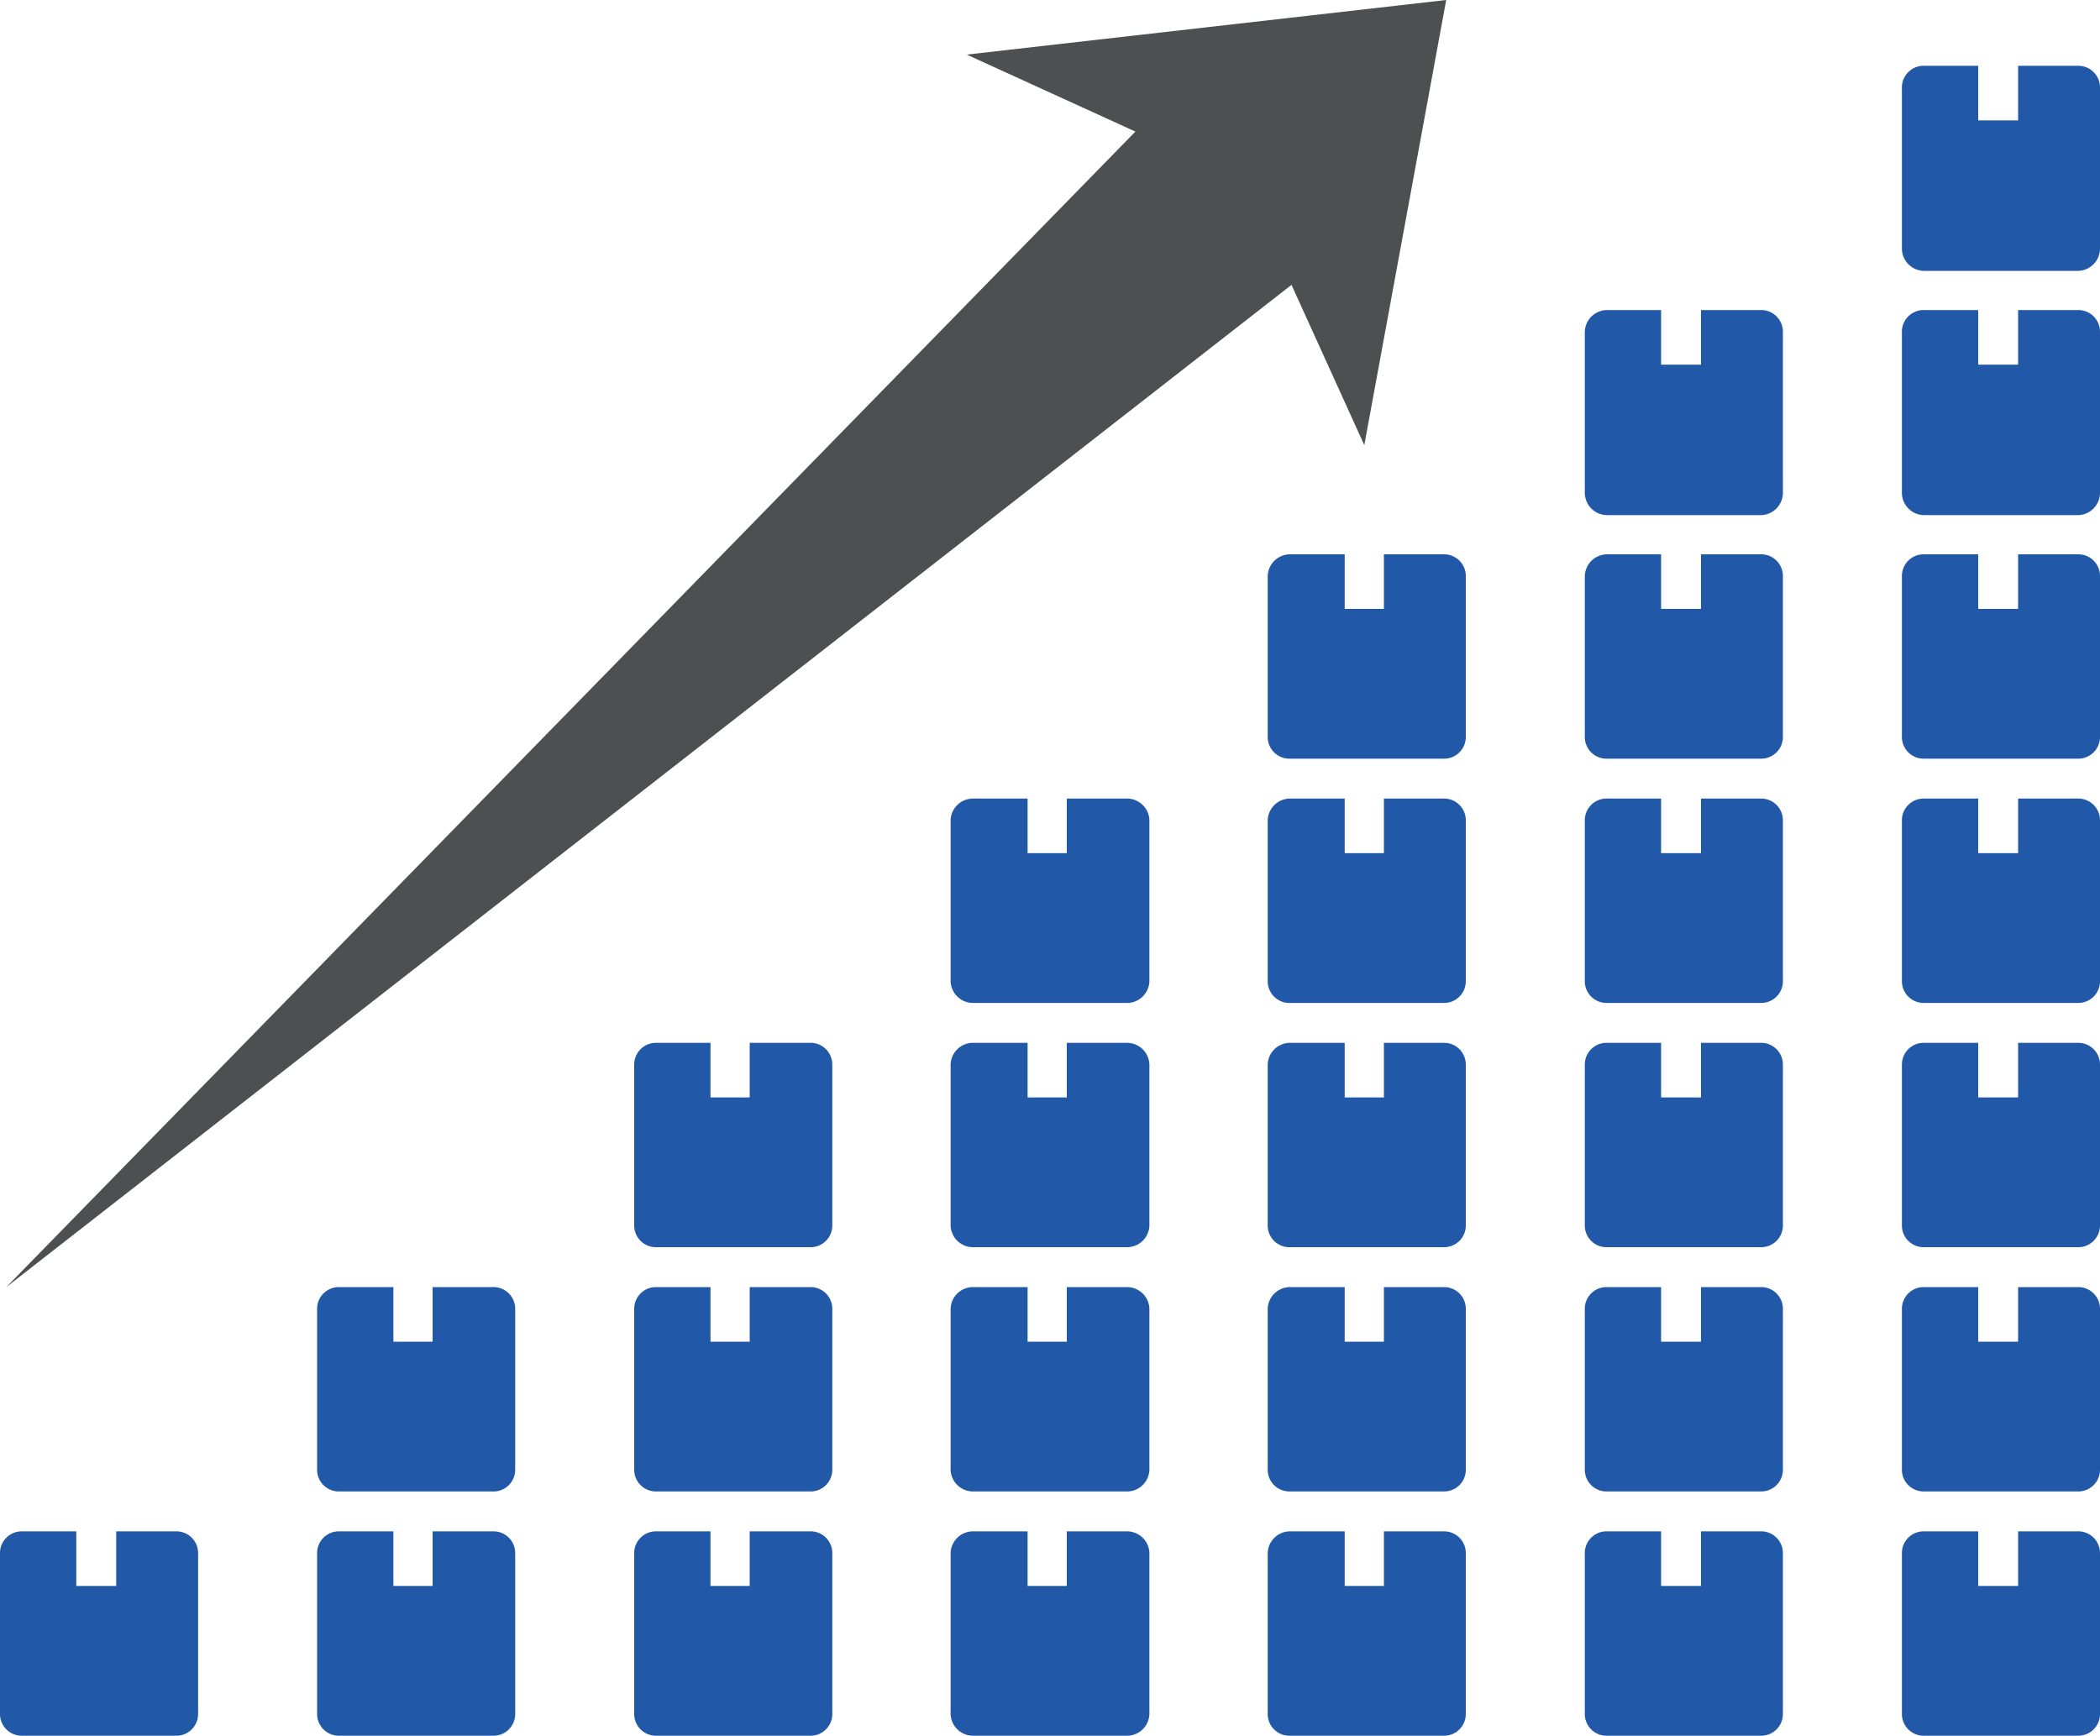
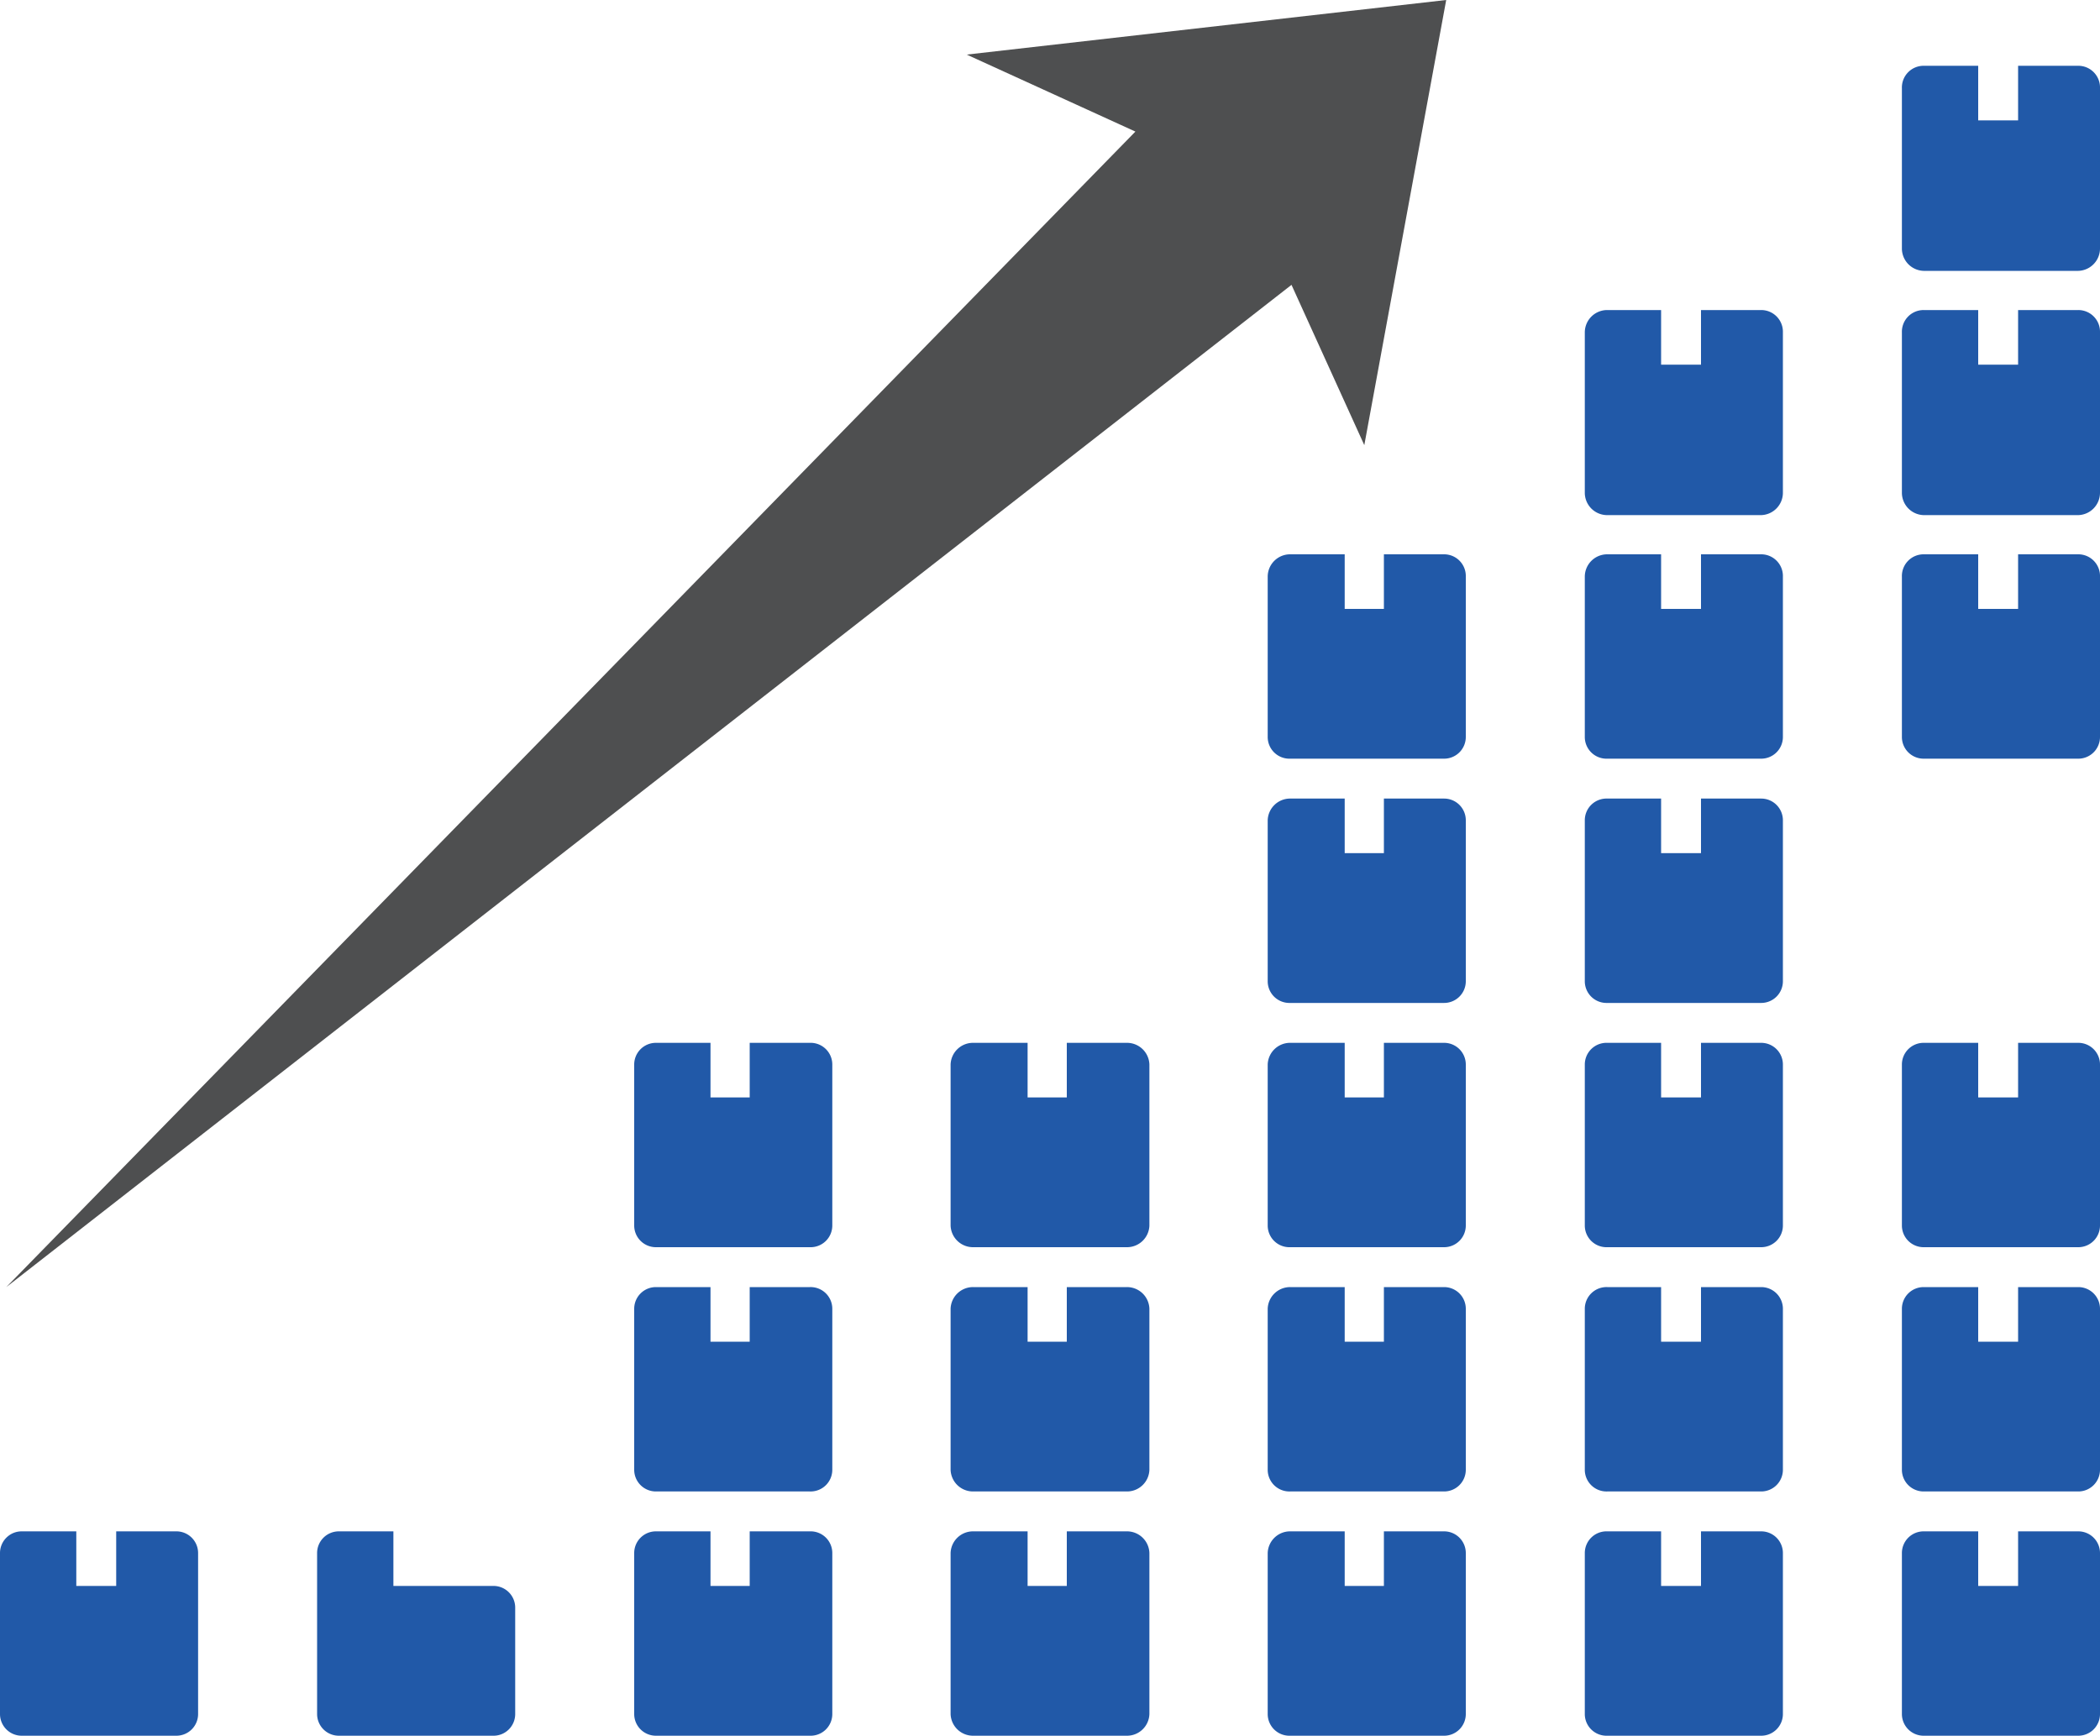
<svg xmlns="http://www.w3.org/2000/svg" id="icon-the-right-fit" viewBox="0 0 300 248">
  <defs>
    <style>.cls-1{fill:#2159a8}</style>
  </defs>
  <path id="Fill-6" class="cls-1" d="M28.3 221.9v23a3.1 3.1 0 0 1-3.1 3.1H3.1a3.1 3.1 0 0 1-3.1-3.1v-23a3.1 3.1 0 0 1 3.1-3.1h7.8v7.8h5.7v-7.8h8.6a3.1 3.1 0 0 1 3.1 3.1" />
-   <path id="Fill-6-Copy" class="cls-1" d="M73.6 221.9v23a3.1 3.1 0 0 1-3.2 3.1h-22a3.1 3.1 0 0 1-3.1-3.1v-23a3.1 3.1 0 0 1 3.1-3.1h7.8v7.8h5.6v-7.8h8.6a3.1 3.1 0 0 1 3.2 3.1" />
-   <path id="Fill-6-Copy-2" class="cls-1" d="M73.6 187v23a3.1 3.1 0 0 1-3.2 3.1h-22a3.1 3.1 0 0 1-3.1-3.1v-23a3.1 3.1 0 0 1 3.1-3.1h7.8v7.8h5.6v-7.8h8.6a3.1 3.1 0 0 1 3.2 3.1" />
+   <path id="Fill-6-Copy" class="cls-1" d="M73.6 221.9v23a3.1 3.1 0 0 1-3.2 3.1h-22a3.1 3.1 0 0 1-3.1-3.1v-23a3.1 3.1 0 0 1 3.1-3.1h7.8v7.8h5.6h8.6a3.1 3.1 0 0 1 3.2 3.1" />
  <path id="Fill-6-Copy-3" class="cls-1" d="M118.9 221.9v23a3.1 3.1 0 0 1-3.2 3.1h-22a3.1 3.1 0 0 1-3.1-3.1v-23a3.1 3.1 0 0 1 3.1-3.1h7.8v7.8h5.6v-7.8h8.6a3.1 3.1 0 0 1 3.2 3.1" />
  <path id="Fill-6-Copy-5" class="cls-1" d="M118.9 187v23a3.1 3.1 0 0 1-3.2 3.1h-22a3.1 3.1 0 0 1-3.1-3.1v-23a3.1 3.1 0 0 1 3.1-3.1h7.8v7.8h5.6v-7.8h8.6a3.1 3.1 0 0 1 3.2 3.1" />
  <path id="Fill-6-Copy-6" class="cls-1" d="M118.9 152.1v23a3.1 3.1 0 0 1-3.2 3.1h-22a3.1 3.1 0 0 1-3.1-3.1v-23a3.1 3.1 0 0 1 3.1-3.1h7.8v7.8h5.6V149h8.6a3.1 3.1 0 0 1 3.2 3.1" />
  <path id="Fill-6-Copy-4" class="cls-1" d="M164.2 221.9v23a3.2 3.2 0 0 1-3.2 3.1h-22a3.2 3.2 0 0 1-3.2-3.1v-23a3.2 3.2 0 0 1 3.2-3.1h7.8v7.8h5.6v-7.8h8.6a3.2 3.2 0 0 1 3.2 3.1" />
  <path id="Fill-6-Copy-7" class="cls-1" d="M164.2 187v23a3.2 3.2 0 0 1-3.2 3.1h-22a3.2 3.2 0 0 1-3.2-3.1v-23a3.2 3.2 0 0 1 3.2-3.1h7.8v7.8h5.6v-7.8h8.6a3.2 3.2 0 0 1 3.2 3.1" />
  <path id="Fill-6-Copy-9" class="cls-1" d="M164.2 152.1v23a3.2 3.2 0 0 1-3.2 3.1h-22a3.2 3.2 0 0 1-3.2-3.1v-23a3.2 3.2 0 0 1 3.2-3.1h7.8v7.8h5.6V149h8.6a3.2 3.2 0 0 1 3.2 3.1" />
-   <path id="Fill-6-Copy-10" class="cls-1" d="M164.2 117.2v23a3.2 3.2 0 0 1-3.2 3.1h-22a3.2 3.2 0 0 1-3.2-3.1v-23a3.2 3.2 0 0 1 3.2-3.1h7.8v7.8h5.6v-7.8h8.6a3.2 3.2 0 0 1 3.2 3.1" />
  <path id="Fill-6-Copy-8" class="cls-1" d="M209.4 221.9v23a3.1 3.1 0 0 1-3.1 3.1h-22a3.1 3.1 0 0 1-3.2-3.1v-23a3.2 3.2 0 0 1 3.2-3.1h7.8v7.8h5.6v-7.8h8.6a3.1 3.1 0 0 1 3.1 3.1" />
  <path id="Fill-6-Copy-19" class="cls-1" d="M254.7 221.9v23a3.1 3.1 0 0 1-3.1 3.1h-22a3.1 3.1 0 0 1-3.2-3.1v-23a3.1 3.1 0 0 1 3.2-3.1h7.7v7.8h5.7v-7.8h8.6a3.1 3.1 0 0 1 3.1 3.1" />
  <path id="Fill-6-Copy-11" class="cls-1" d="M209.4 187v23a3.1 3.1 0 0 1-3.1 3.1h-22a3.1 3.1 0 0 1-3.2-3.1v-23a3.2 3.2 0 0 1 3.2-3.1h7.8v7.8h5.6v-7.8h8.6a3.1 3.1 0 0 1 3.1 3.1" />
  <path id="Fill-6-Copy-22" class="cls-1" d="M254.7 187v23a3.1 3.1 0 0 1-3.1 3.1h-22a3.1 3.1 0 0 1-3.2-3.1v-23a3.1 3.1 0 0 1 3.2-3.1h7.7v7.8h5.7v-7.8h8.6a3.1 3.1 0 0 1 3.1 3.1" />
  <path id="Fill-6-Copy-12" class="cls-1" d="M209.4 152.1v23a3.1 3.1 0 0 1-3.1 3.1h-22a3.1 3.1 0 0 1-3.2-3.1v-23a3.2 3.2 0 0 1 3.2-3.1h7.8v7.8h5.6V149h8.6a3.1 3.1 0 0 1 3.1 3.1" />
  <path id="Fill-6-Copy-23" class="cls-1" d="M254.7 152.1v23a3.1 3.1 0 0 1-3.1 3.1h-22a3.1 3.1 0 0 1-3.2-3.1v-23a3.1 3.1 0 0 1 3.2-3.1h7.7v7.8h5.7V149h8.6a3.1 3.1 0 0 1 3.1 3.1" />
  <path id="Fill-6-Copy-14" class="cls-1" d="M209.4 117.2v23a3.1 3.1 0 0 1-3.1 3.1h-22a3.1 3.1 0 0 1-3.2-3.1v-23a3.2 3.2 0 0 1 3.2-3.1h7.8v7.8h5.6v-7.8h8.6a3.1 3.1 0 0 1 3.1 3.1" />
  <path id="Fill-6-Copy-24" class="cls-1" d="M254.7 117.2v23a3.1 3.1 0 0 1-3.1 3.1h-22a3.1 3.1 0 0 1-3.2-3.1v-23a3.1 3.1 0 0 1 3.2-3.1h7.7v7.8h5.7v-7.8h8.6a3.1 3.1 0 0 1 3.1 3.1" />
  <path id="Fill-6-Copy-15" class="cls-1" d="M209.4 82.4v22.9a3.1 3.1 0 0 1-3.1 3.1h-22a3.1 3.1 0 0 1-3.2-3.1V82.4a3.2 3.2 0 0 1 3.2-3.2h7.8V87h5.6v-7.8h8.6a3.1 3.1 0 0 1 3.1 3.2" />
  <path id="Fill-6-Copy-25" class="cls-1" d="M254.7 82.4v22.9a3.1 3.1 0 0 1-3.1 3.1h-22a3.1 3.1 0 0 1-3.2-3.1V82.4a3.2 3.2 0 0 1 3.2-3.2h7.7V87h5.7v-7.8h8.6a3.1 3.1 0 0 1 3.1 3.2" />
  <path id="Fill-6-Copy-26" class="cls-1" d="M300 221.9v23a3.1 3.1 0 0 1-3.1 3.1h-22.1a3.1 3.1 0 0 1-3.1-3.1v-23a3.1 3.1 0 0 1 3.1-3.1h7.8v7.8h5.7v-7.8h8.6a3.1 3.1 0 0 1 3.1 3.1" />
  <path id="Fill-6-Copy-27" class="cls-1" d="M300 187v23a3.1 3.1 0 0 1-3.1 3.1h-22.1a3.1 3.1 0 0 1-3.1-3.1v-23a3.1 3.1 0 0 1 3.1-3.1h7.8v7.8h5.7v-7.8h8.6a3.1 3.1 0 0 1 3.1 3.1" />
  <path id="Fill-6-Copy-28" class="cls-1" d="M300 152.1v23a3.1 3.1 0 0 1-3.1 3.1h-22.1a3.1 3.1 0 0 1-3.1-3.1v-23a3.1 3.1 0 0 1 3.1-3.1h7.8v7.8h5.7V149h8.6a3.1 3.1 0 0 1 3.1 3.1" />
-   <path id="Fill-6-Copy-29" class="cls-1" d="M300 117.2v23a3.1 3.1 0 0 1-3.1 3.1h-22.1a3.1 3.1 0 0 1-3.1-3.1v-23a3.1 3.1 0 0 1 3.1-3.1h7.8v7.8h5.7v-7.8h8.6a3.1 3.1 0 0 1 3.1 3.1" />
  <path id="Fill-6-Copy-30" class="cls-1" d="M300 82.4v22.9a3.1 3.1 0 0 1-3.1 3.1h-22.1a3.1 3.1 0 0 1-3.1-3.1V82.4a3.1 3.1 0 0 1 3.1-3.2h7.8V87h5.7v-7.8h8.6a3.1 3.1 0 0 1 3.1 3.2" />
  <path id="Fill-6-Copy-32" class="cls-1" d="M300 47.5v22.9a3.2 3.2 0 0 1-3.1 3.2h-22.1a3.2 3.2 0 0 1-3.1-3.2V47.5a3.1 3.1 0 0 1 3.1-3.2h7.8v7.8h5.7v-7.8h8.6a3.1 3.1 0 0 1 3.1 3.2" />
  <path id="Fill-6-Copy-21" class="cls-1" d="M254.7 47.5v22.9a3.2 3.2 0 0 1-3.1 3.2h-22a3.2 3.2 0 0 1-3.2-3.2V47.5a3.2 3.2 0 0 1 3.2-3.2h7.7v7.8h5.7v-7.8h8.6a3.1 3.1 0 0 1 3.1 3.2" />
  <path id="Fill-6-Copy-33" class="cls-1" d="M300 35.5a3.2 3.2 0 0 1-3.1 3.2h-22.1a3.2 3.2 0 0 1-3.1-3.2V12.6a3.1 3.1 0 0 1 3.1-3.2h7.8v7.8h5.7V9.4h8.6a3.1 3.1 0 0 1 3.1 3.2z" />
  <path id="Page-1" fill="#4e4f50" d="M206.6 0l-68.5 7.8 24.1 11L.9 183.9 184.5 40.7l10.4 22.9L206.6 0z" />
</svg>